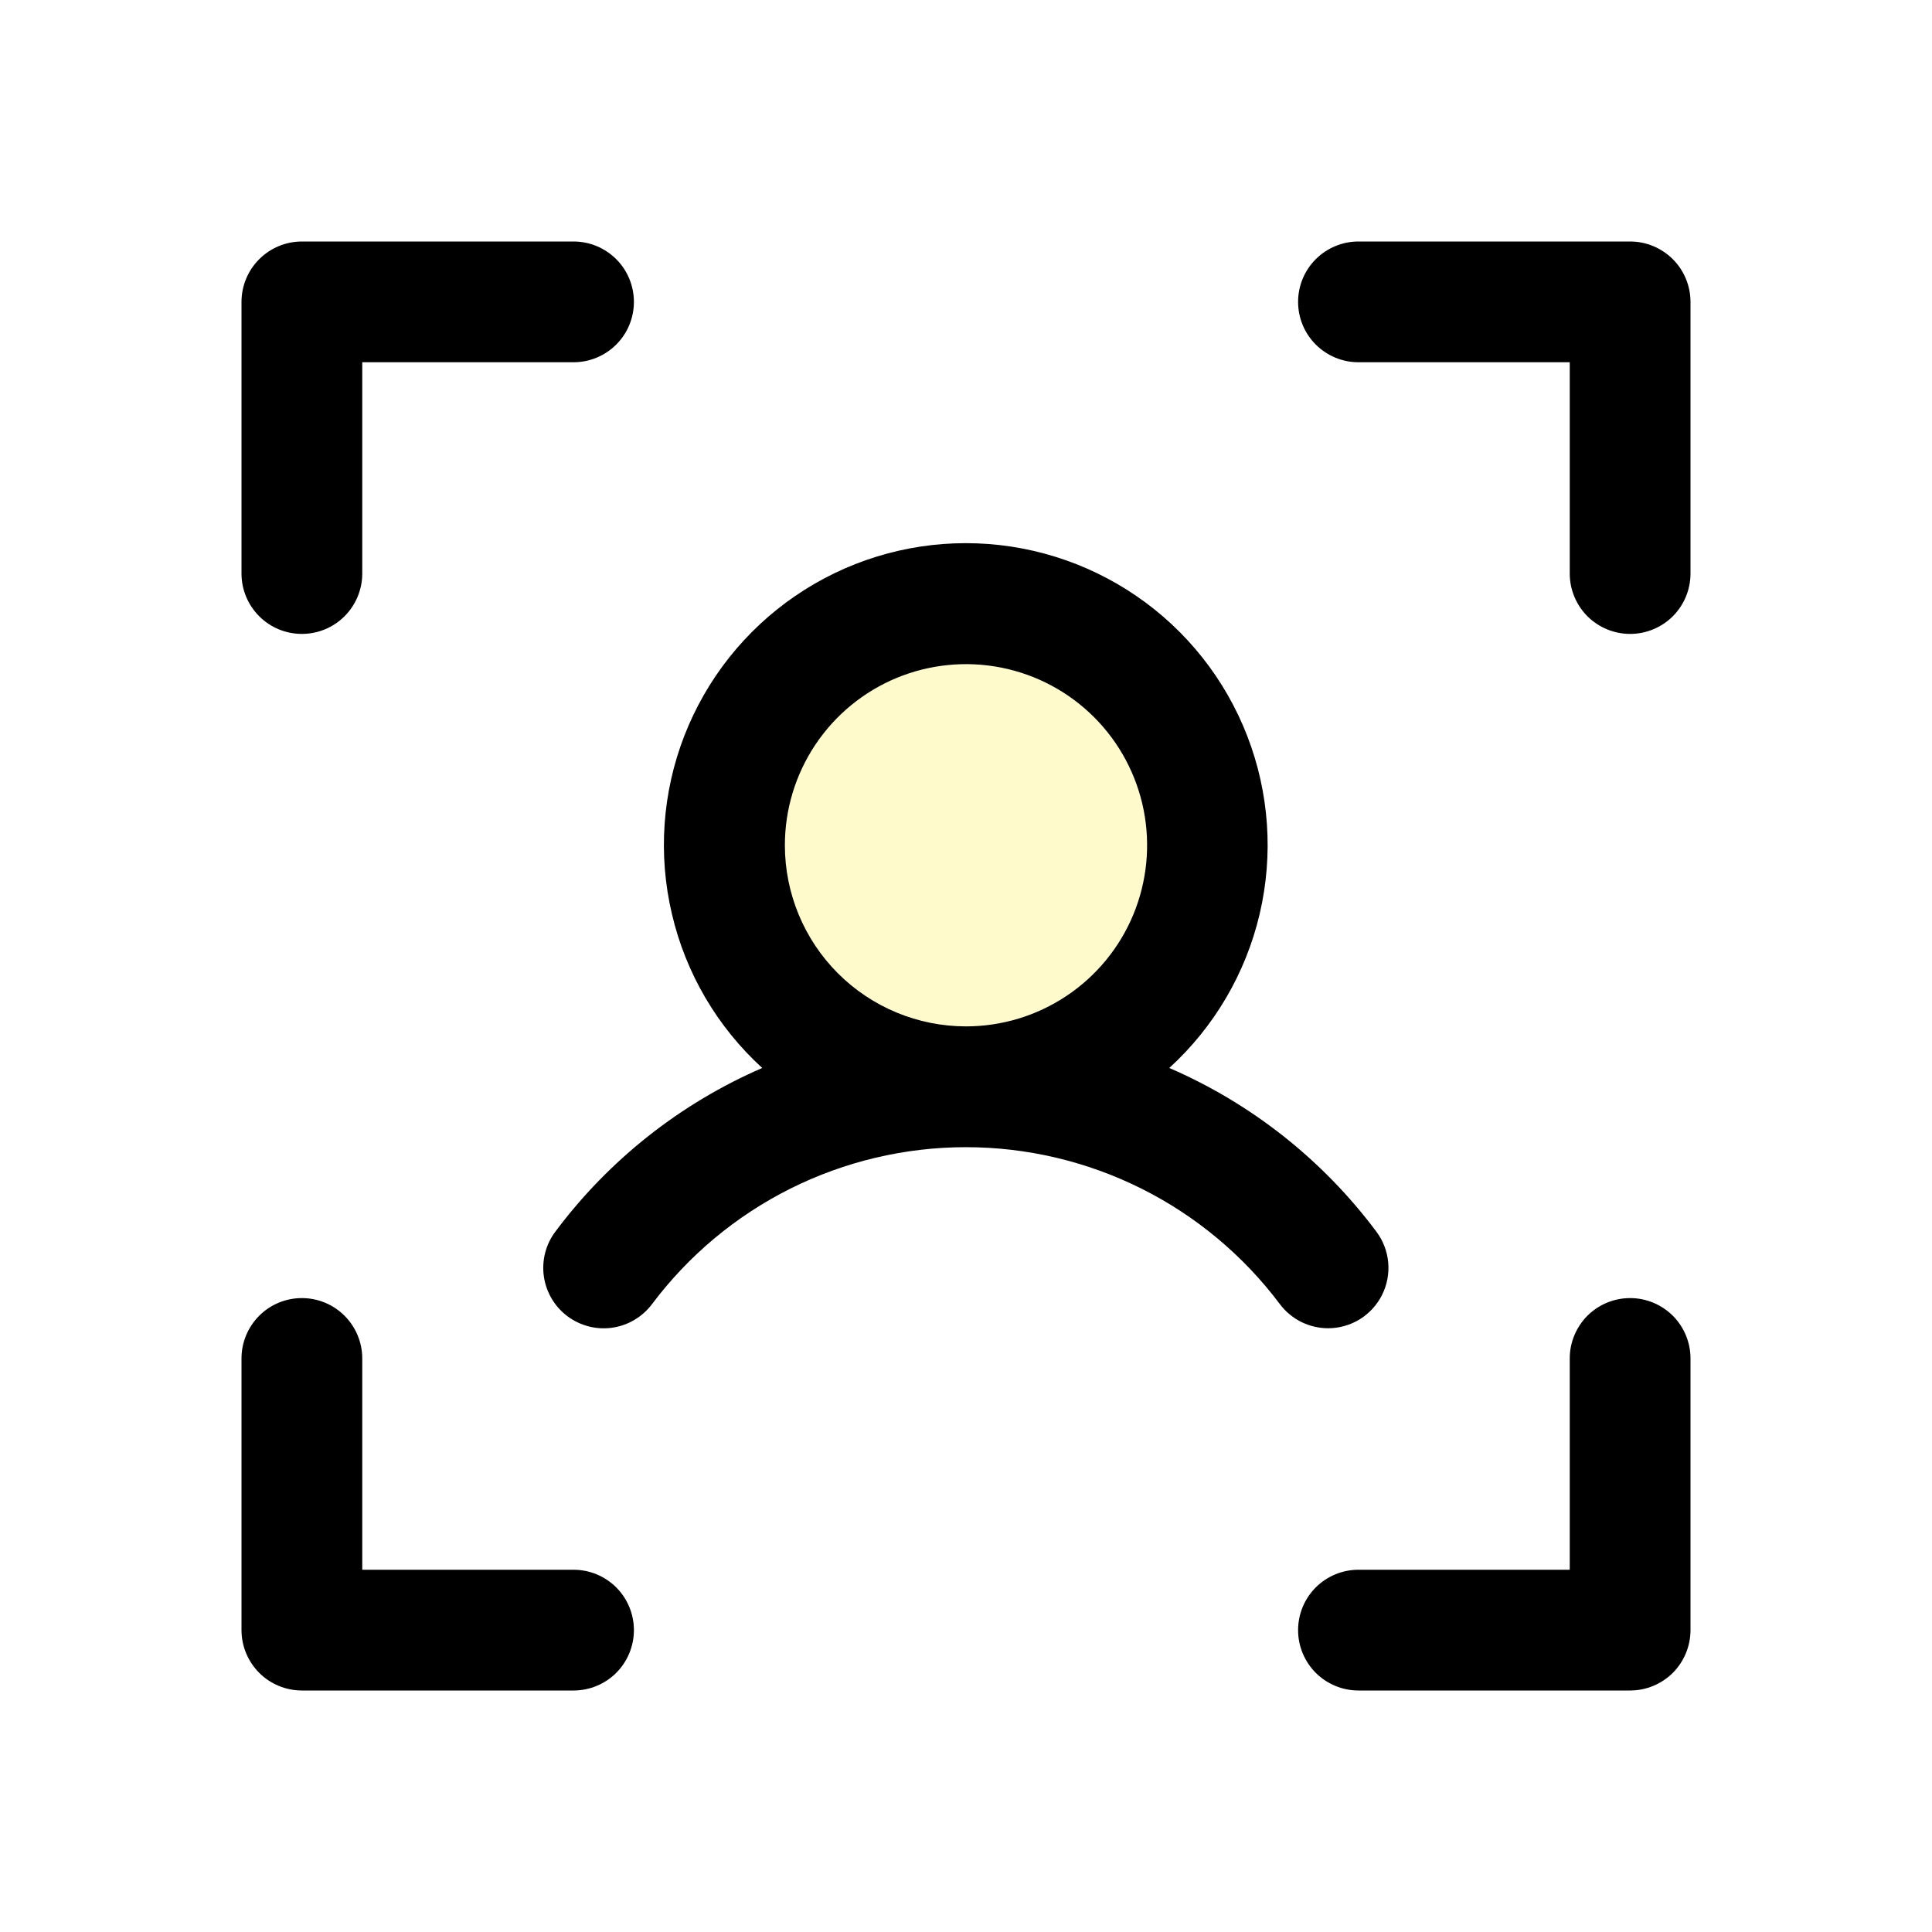
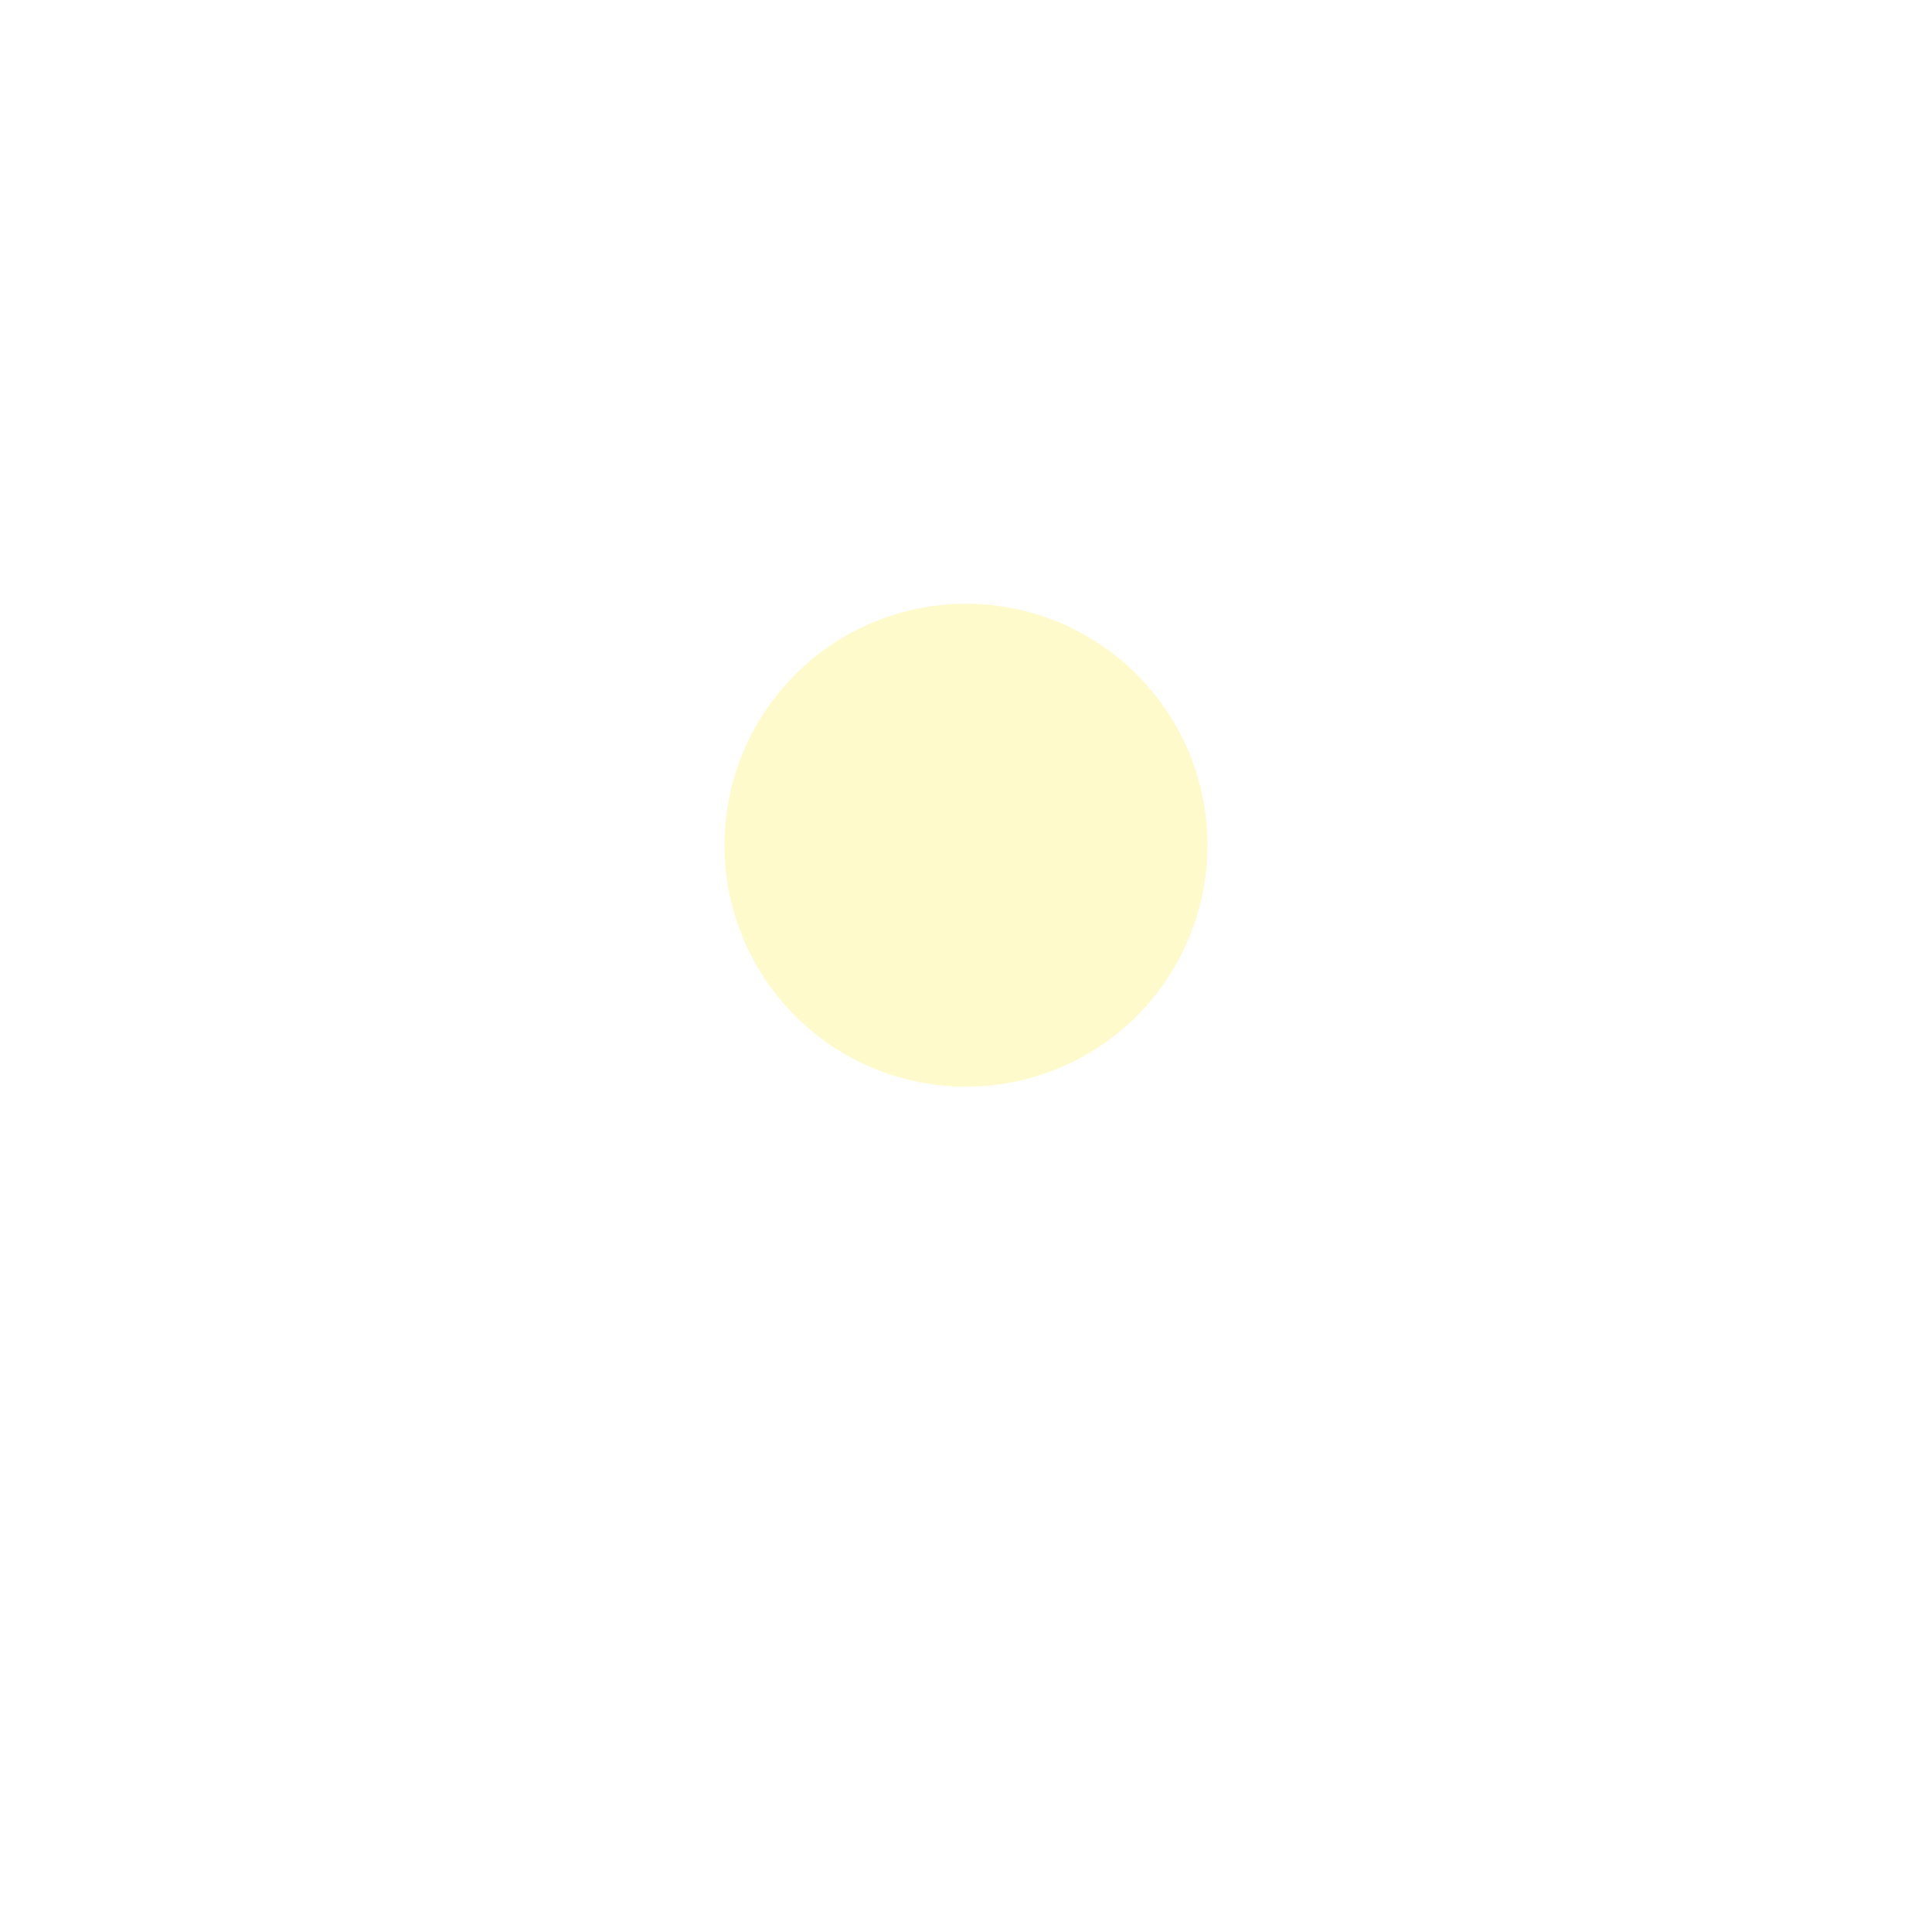
<svg xmlns="http://www.w3.org/2000/svg" width="36" height="36" viewBox="0 0 36 36" fill="none">
  <path opacity="0.2" d="M22.5 15.75C22.5 16.64 22.236 17.51 21.742 18.25C21.247 18.99 20.544 19.567 19.722 19.907C18.9 20.248 17.995 20.337 17.122 20.163C16.249 19.99 15.447 19.561 14.818 18.932C14.189 18.303 13.76 17.501 13.586 16.628C13.413 15.755 13.502 14.85 13.842 14.028C14.183 13.206 14.76 12.503 15.5 12.008C16.24 11.514 17.11 11.25 18 11.25C19.194 11.25 20.338 11.724 21.182 12.568C22.026 13.412 22.5 14.556 22.5 15.75Z" fill="#FFE900" />
-   <path d="M31.5 5.625V10.688C31.5 10.986 31.381 11.272 31.171 11.483C30.959 11.694 30.673 11.812 30.375 11.812C30.077 11.812 29.791 11.694 29.579 11.483C29.369 11.272 29.25 10.986 29.25 10.688V6.75H25.312C25.014 6.75 24.728 6.631 24.517 6.42C24.306 6.21 24.188 5.923 24.188 5.625C24.188 5.327 24.306 5.04 24.517 4.83C24.728 4.619 25.014 4.5 25.312 4.5H30.375C30.673 4.5 30.959 4.619 31.171 4.83C31.381 5.04 31.5 5.327 31.5 5.625ZM30.375 24.188C30.077 24.188 29.791 24.306 29.579 24.517C29.369 24.728 29.25 25.014 29.25 25.312V29.25H25.312C25.014 29.25 24.728 29.369 24.517 29.579C24.306 29.791 24.188 30.077 24.188 30.375C24.188 30.673 24.306 30.959 24.517 31.171C24.728 31.381 25.014 31.5 25.312 31.5H30.375C30.673 31.5 30.959 31.381 31.171 31.171C31.381 30.959 31.5 30.673 31.5 30.375V25.312C31.5 25.014 31.381 24.728 31.171 24.517C30.959 24.306 30.673 24.188 30.375 24.188ZM10.688 29.25H6.75V25.312C6.75 25.014 6.631 24.728 6.42 24.517C6.21 24.306 5.923 24.188 5.625 24.188C5.327 24.188 5.04 24.306 4.83 24.517C4.619 24.728 4.5 25.014 4.5 25.312V30.375C4.5 30.673 4.619 30.959 4.83 31.171C5.04 31.381 5.327 31.5 5.625 31.5H10.688C10.986 31.5 11.272 31.381 11.483 31.171C11.694 30.959 11.812 30.673 11.812 30.375C11.812 30.077 11.694 29.791 11.483 29.579C11.272 29.369 10.986 29.25 10.688 29.25ZM5.625 11.812C5.923 11.812 6.21 11.694 6.42 11.483C6.631 11.272 6.75 10.986 6.75 10.688V6.75H10.688C10.986 6.75 11.272 6.631 11.483 6.42C11.694 6.21 11.812 5.923 11.812 5.625C11.812 5.327 11.694 5.04 11.483 4.83C11.272 4.619 10.986 4.5 10.688 4.5H5.625C5.327 4.5 5.04 4.619 4.83 4.83C4.619 5.04 4.5 5.327 4.5 5.625V10.688C4.5 10.986 4.619 11.272 4.83 11.483C5.04 11.694 5.327 11.812 5.625 11.812ZM24.75 24.75C24.575 24.75 24.403 24.71 24.246 24.632C24.09 24.554 23.954 24.441 23.849 24.301C23.168 23.393 22.284 22.656 21.269 22.148C20.253 21.641 19.134 21.376 17.999 21.376C16.863 21.376 15.744 21.641 14.728 22.148C13.713 22.656 12.83 23.393 12.149 24.301C11.969 24.54 11.702 24.698 11.407 24.74C11.111 24.782 10.811 24.704 10.572 24.525C10.334 24.346 10.176 24.079 10.134 23.783C10.092 23.488 10.169 23.187 10.349 22.949C11.346 21.614 12.674 20.563 14.203 19.9C13.365 19.135 12.778 18.135 12.52 17.03C12.26 15.926 12.341 14.769 12.751 13.712C13.162 12.654 13.882 11.745 14.818 11.105C15.754 10.464 16.861 10.121 17.996 10.121C19.13 10.121 20.238 10.464 21.174 11.105C22.11 11.745 22.83 12.654 23.24 13.712C23.65 14.769 23.731 15.926 23.472 17.03C23.213 18.135 22.626 19.135 21.788 19.9C23.318 20.562 24.648 21.613 25.646 22.949C25.771 23.115 25.848 23.314 25.867 23.522C25.886 23.73 25.847 23.939 25.754 24.126C25.661 24.313 25.518 24.47 25.341 24.581C25.163 24.691 24.959 24.749 24.75 24.75ZM18 19.125C18.668 19.125 19.32 18.927 19.875 18.556C20.43 18.185 20.863 17.658 21.118 17.042C21.373 16.425 21.44 15.746 21.31 15.092C21.18 14.437 20.858 13.835 20.387 13.364C19.915 12.892 19.313 12.57 18.658 12.44C18.004 12.31 17.325 12.377 16.708 12.632C16.092 12.887 15.565 13.32 15.194 13.875C14.823 14.43 14.625 15.082 14.625 15.75C14.625 16.645 14.981 17.504 15.614 18.137C16.246 18.769 17.105 19.125 18 19.125Z" fill="black" />
</svg>